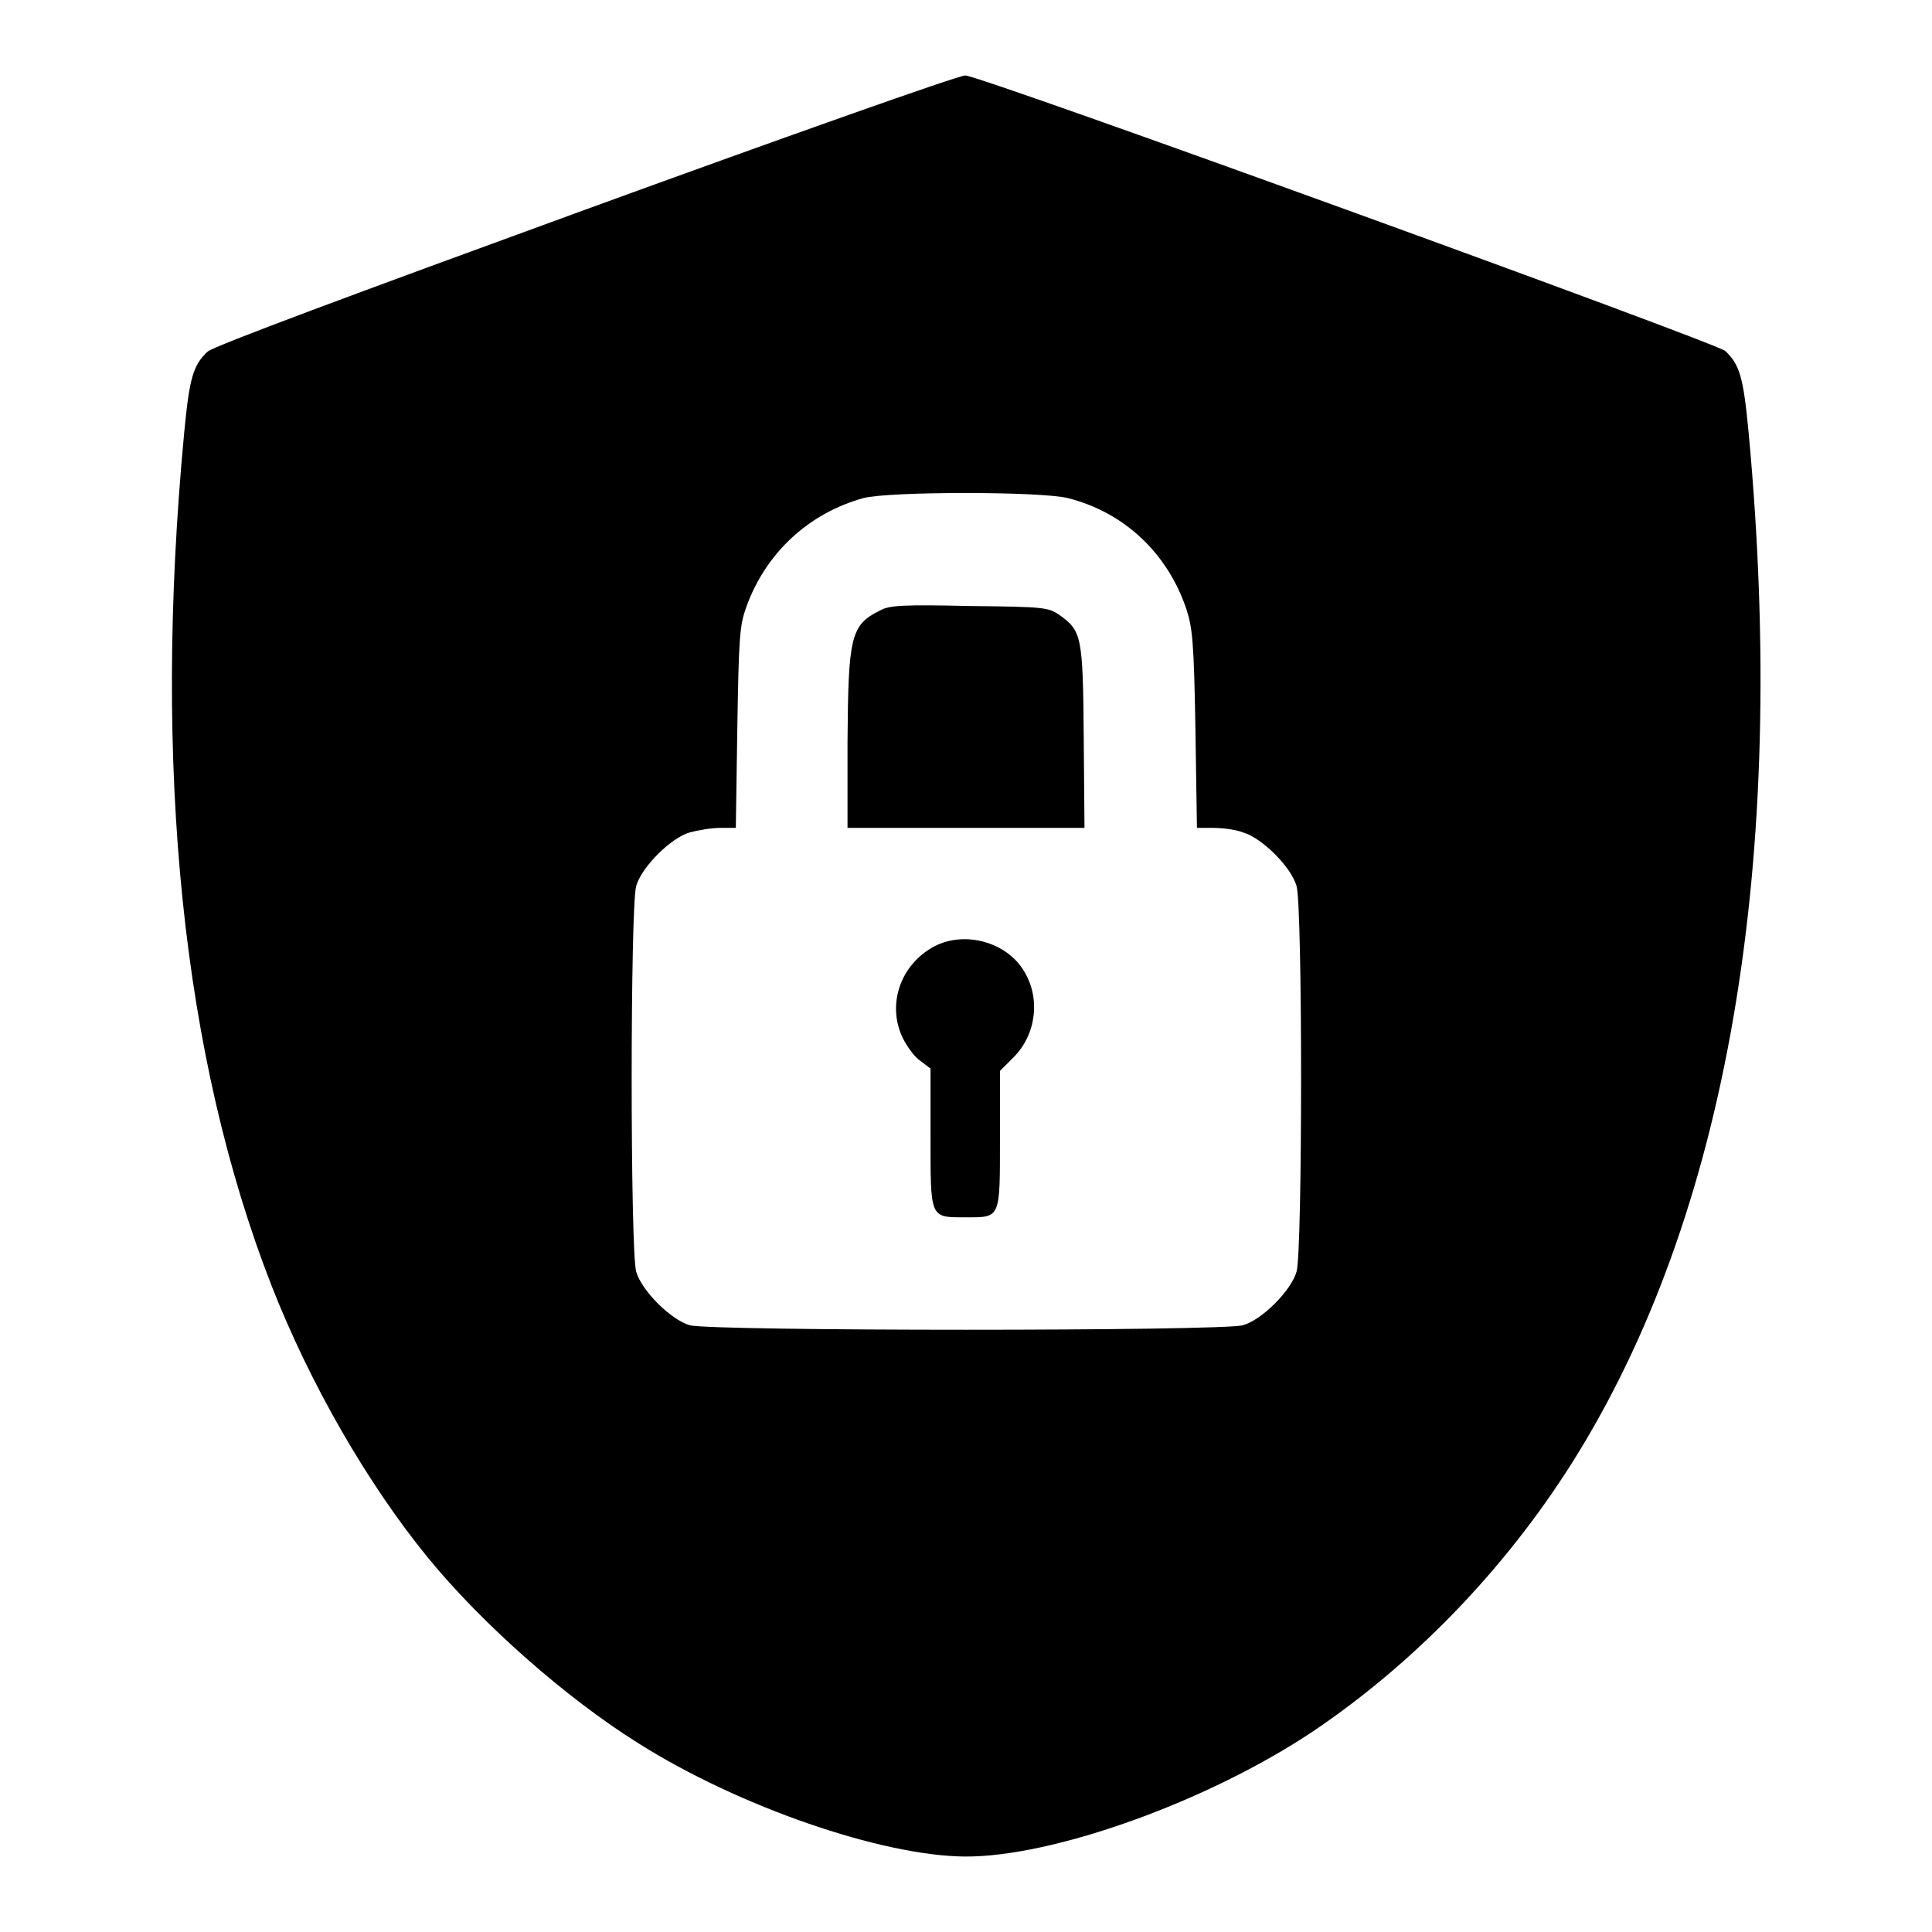
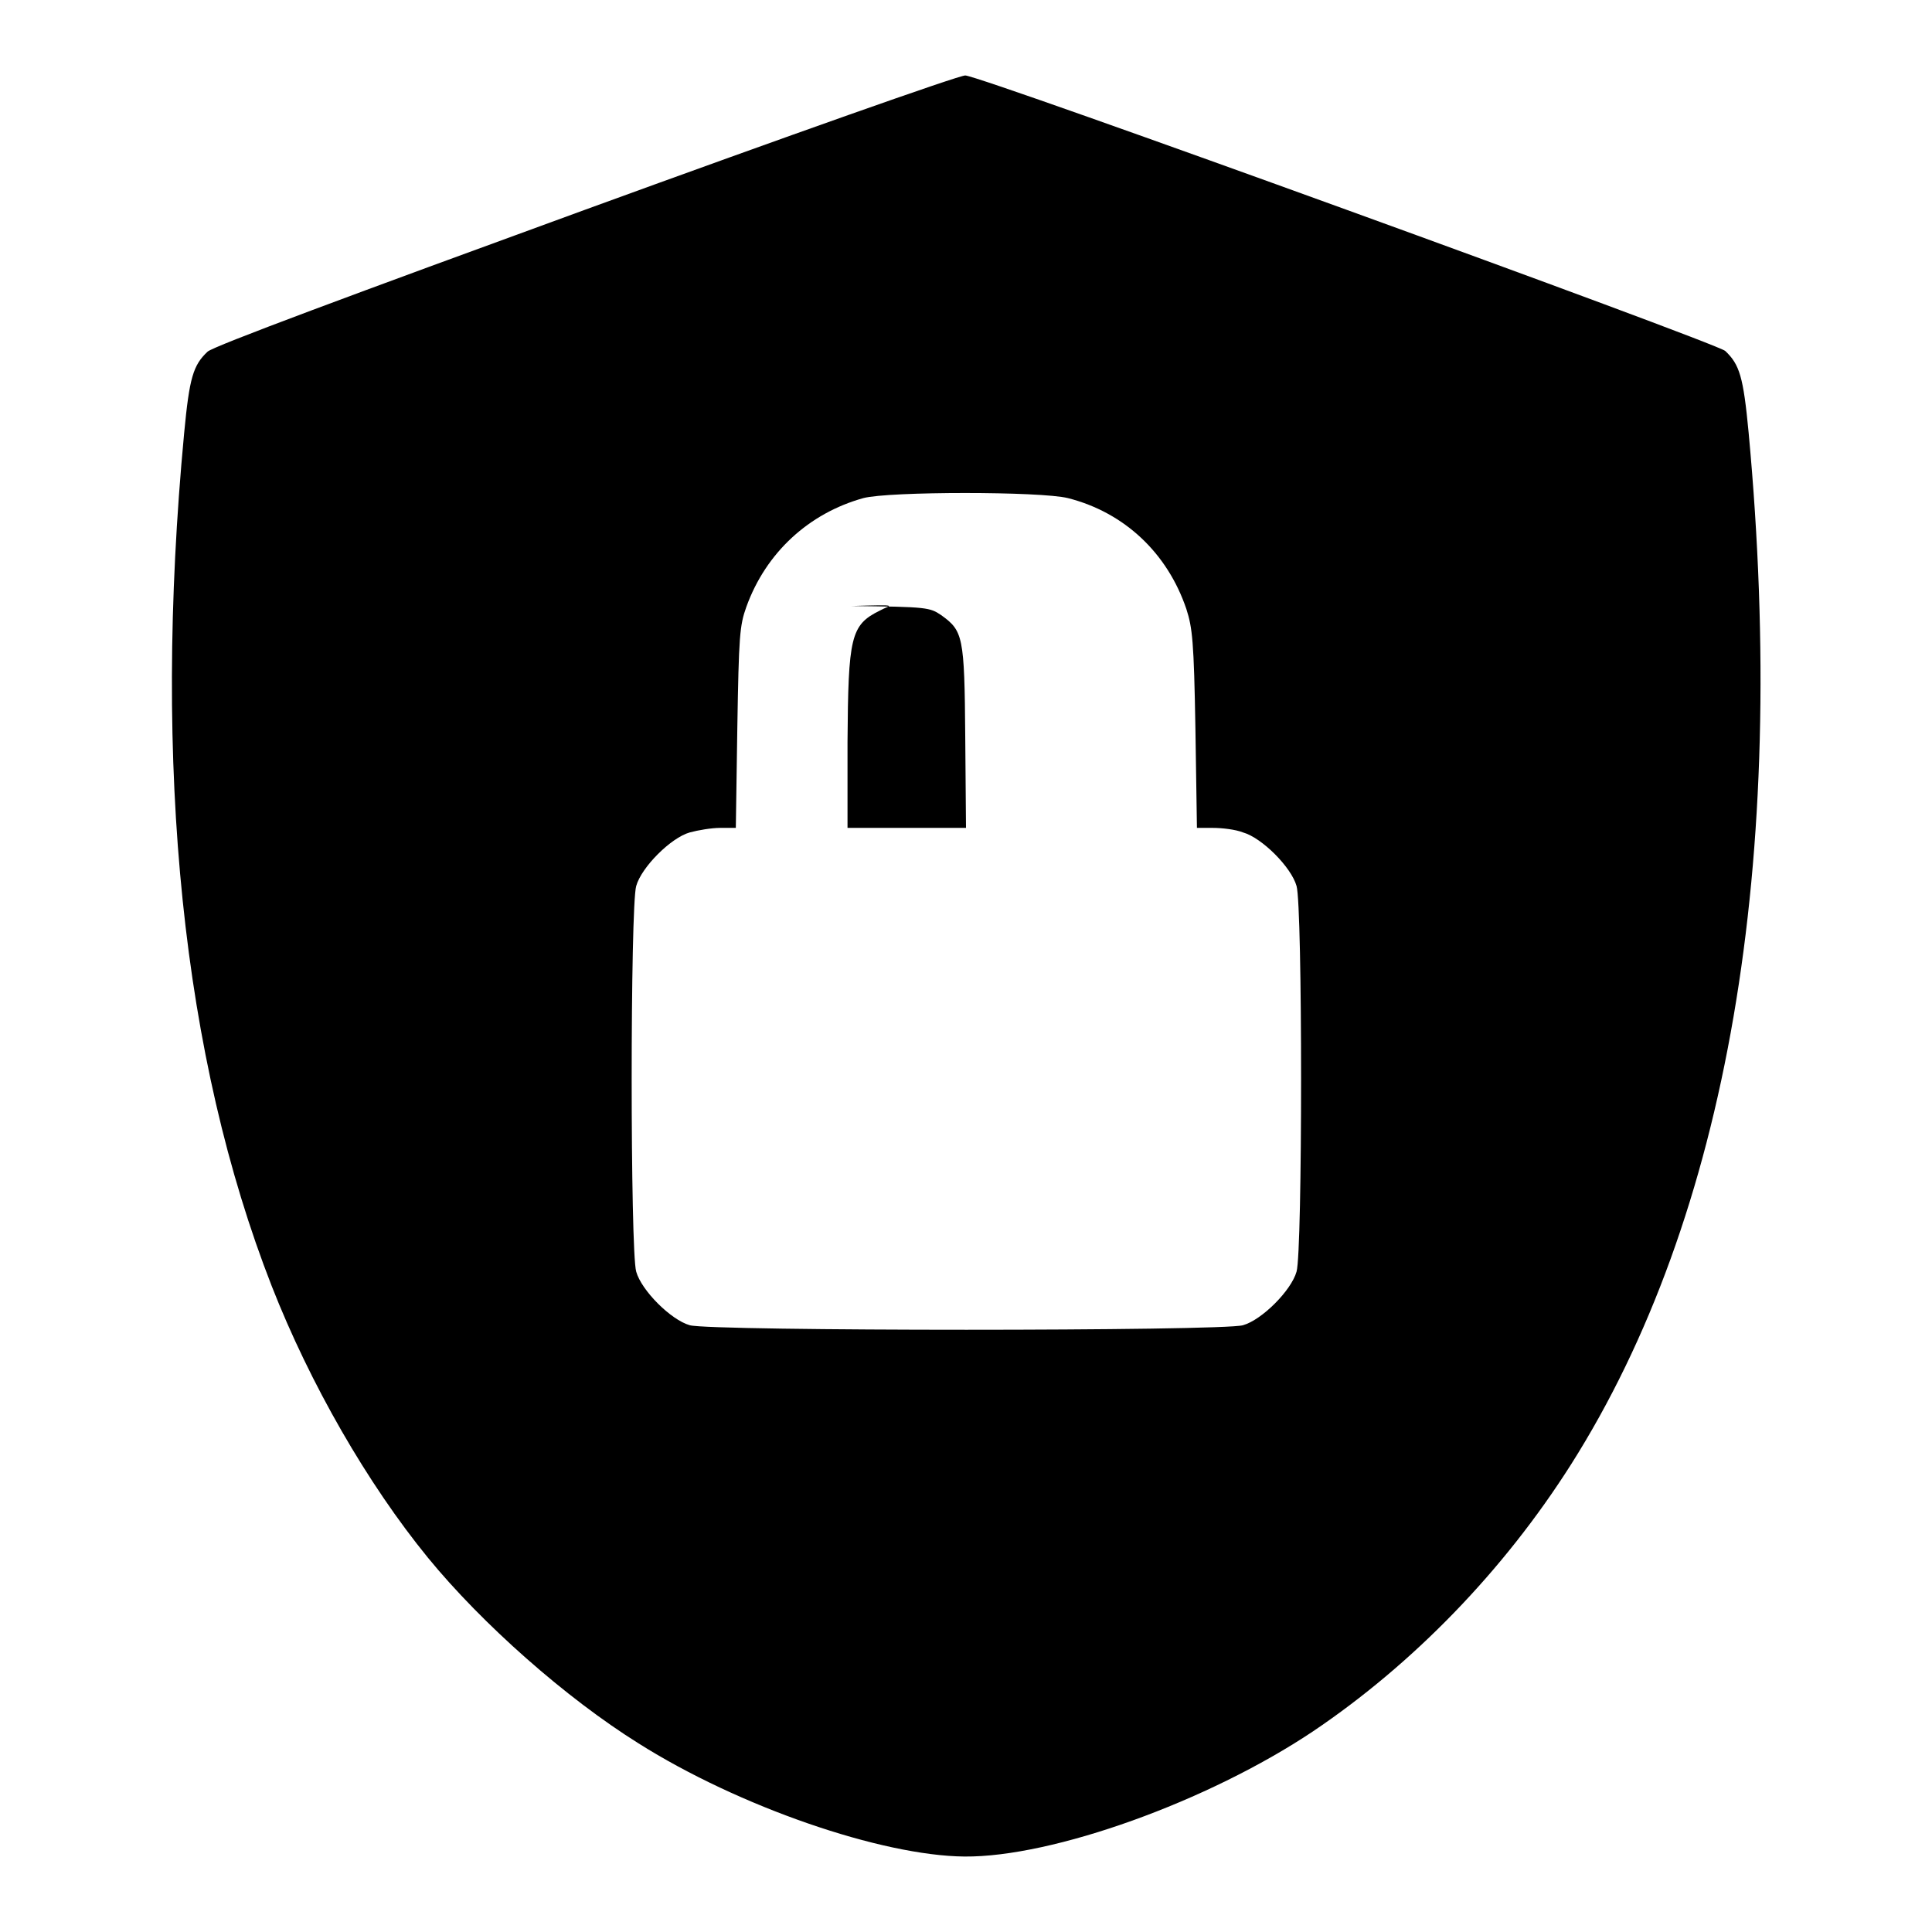
<svg xmlns="http://www.w3.org/2000/svg" version="1.1" x="0px" y="0px" viewBox="0 0 256 256" enable-background="new 0 0 256 256" xml:space="preserve">
  <g>
    <g>
      <g>
        <path fill="#000000" d="M77.5,27.8c-30.7,11.2-49.3,18.1-50,18.8c-1.9,1.8-2.4,3.4-3.1,10.8c-4.2,44.5-0.2,82.8,11.6,113c5.1,13,12.7,26.2,20.7,36C63.9,215.2,75,225,84.6,231c13.3,8.4,32.2,14.9,43.2,15c11.7,0.1,32.3-7.3,46.2-16.6c13.2-8.9,25.2-21.2,34.2-35.4c20.7-32.7,28.8-79.8,23.5-136.7c-0.7-7.4-1.2-9-3.1-10.8C227.1,45.3,129.9,10,127.9,10C127,10,104.4,18,77.5,27.8z M141.5,66c7.5,1.9,13.2,7.3,15.7,14.7c0.8,2.5,1,4.2,1.2,15.9l0.2,13.1h2.1c1.2,0,3,0.2,4,0.6c2.5,0.7,6.4,4.6,7.1,7.1c0.8,2.7,0.8,48.4,0,51.1c-0.7,2.5-4.6,6.4-7.1,7.1c-2.7,0.8-70.6,0.8-73.3,0c-2.5-0.7-6.4-4.6-7.1-7.1c-0.8-2.7-0.8-48.4,0-51.1c0.7-2.5,4.6-6.4,7.1-7.1c1.1-0.3,2.9-0.6,4-0.6h2.1l0.2-13.3c0.2-12.1,0.3-13.5,1.2-16c2.6-7.2,8.3-12.4,15.5-14.4C117.8,65.1,137.9,65.1,141.5,66z" />
-         <path fill="#000000" d="M116.6,80.9c-3.9,1.9-4.2,3.5-4.3,17.4v11.4H128h15.7l-0.1-12.1c-0.1-13.4-0.3-14-3.2-16.1c-1.5-1-1.8-1.1-11.9-1.2C119.7,80.1,117.8,80.2,116.6,80.9z" />
-         <path fill="#000000" d="M123.8,125.4c-4.5,2.4-6.3,7.7-4.2,12.1c0.6,1.2,1.6,2.6,2.4,3.1l1.3,1v9.1c0,10.8-0.1,10.6,4.6,10.6c4.7,0,4.6,0.3,4.6-10.4v-9l1.8-1.8c3-3,3.6-7.8,1.4-11.4C133.4,124.8,127.8,123.3,123.8,125.4z" />
+         <path fill="#000000" d="M116.6,80.9c-3.9,1.9-4.2,3.5-4.3,17.4v11.4H128l-0.1-12.1c-0.1-13.4-0.3-14-3.2-16.1c-1.5-1-1.8-1.1-11.9-1.2C119.7,80.1,117.8,80.2,116.6,80.9z" />
      </g>
    </g>
  </g>
</svg>